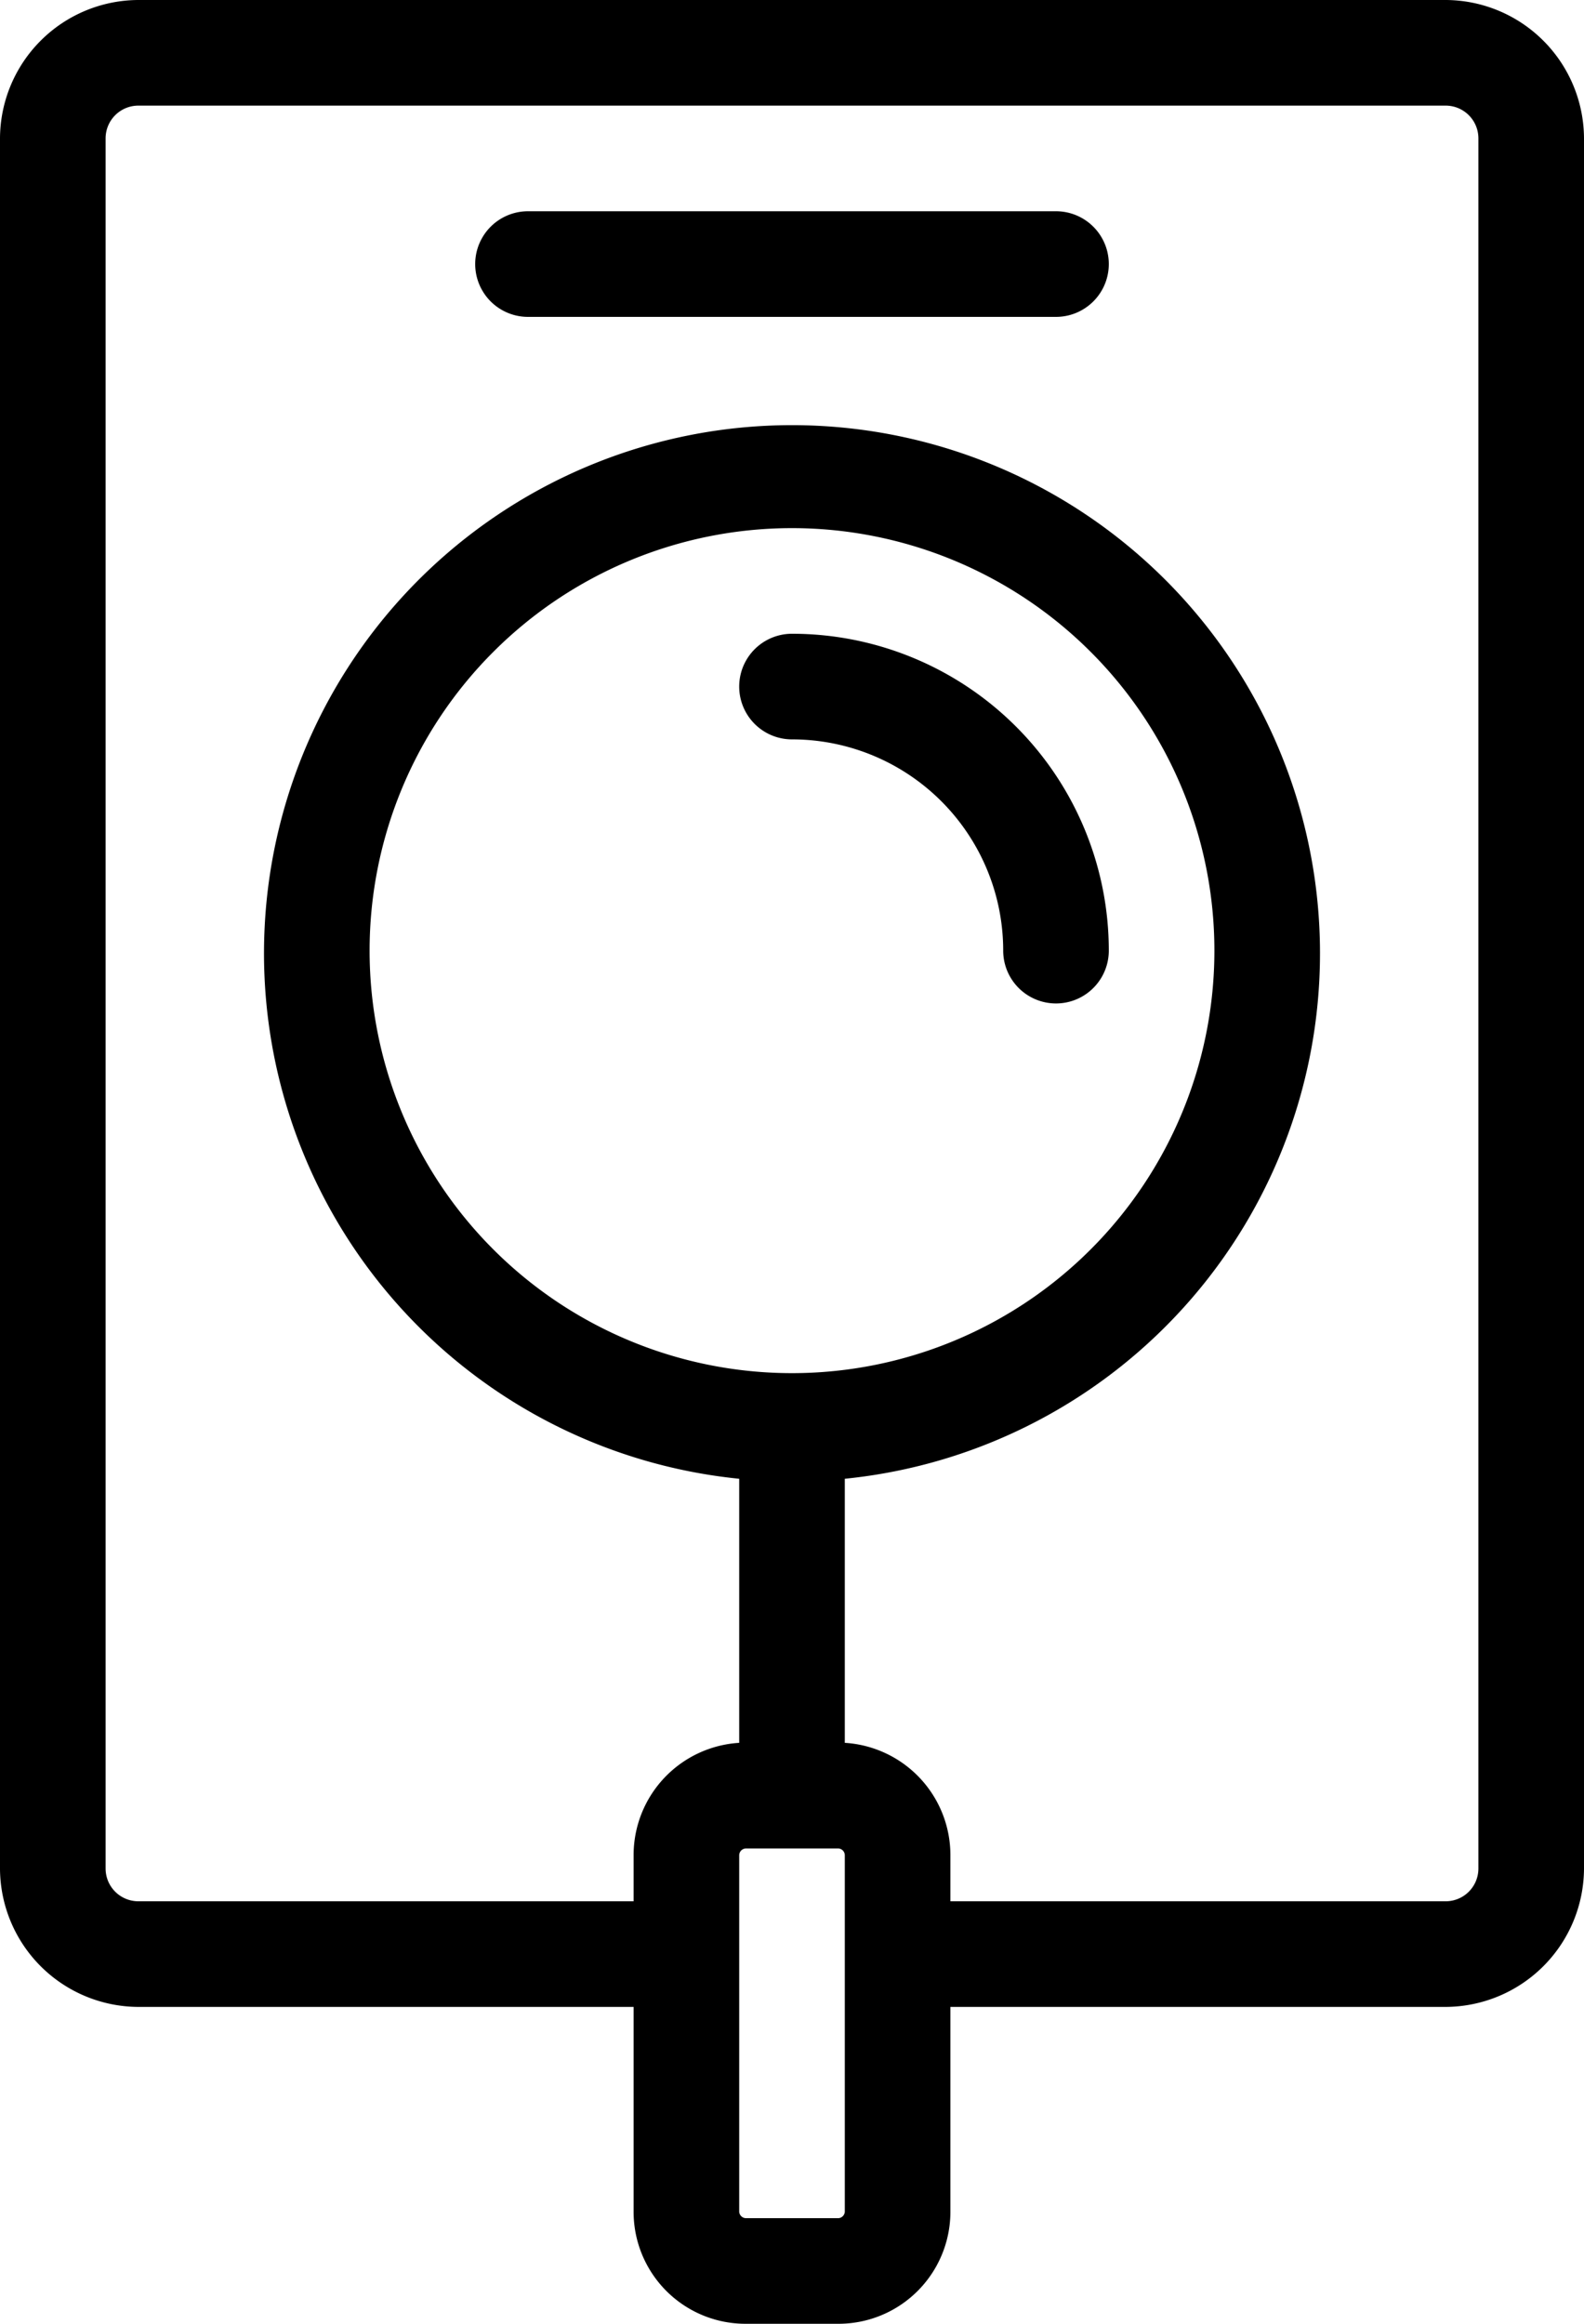
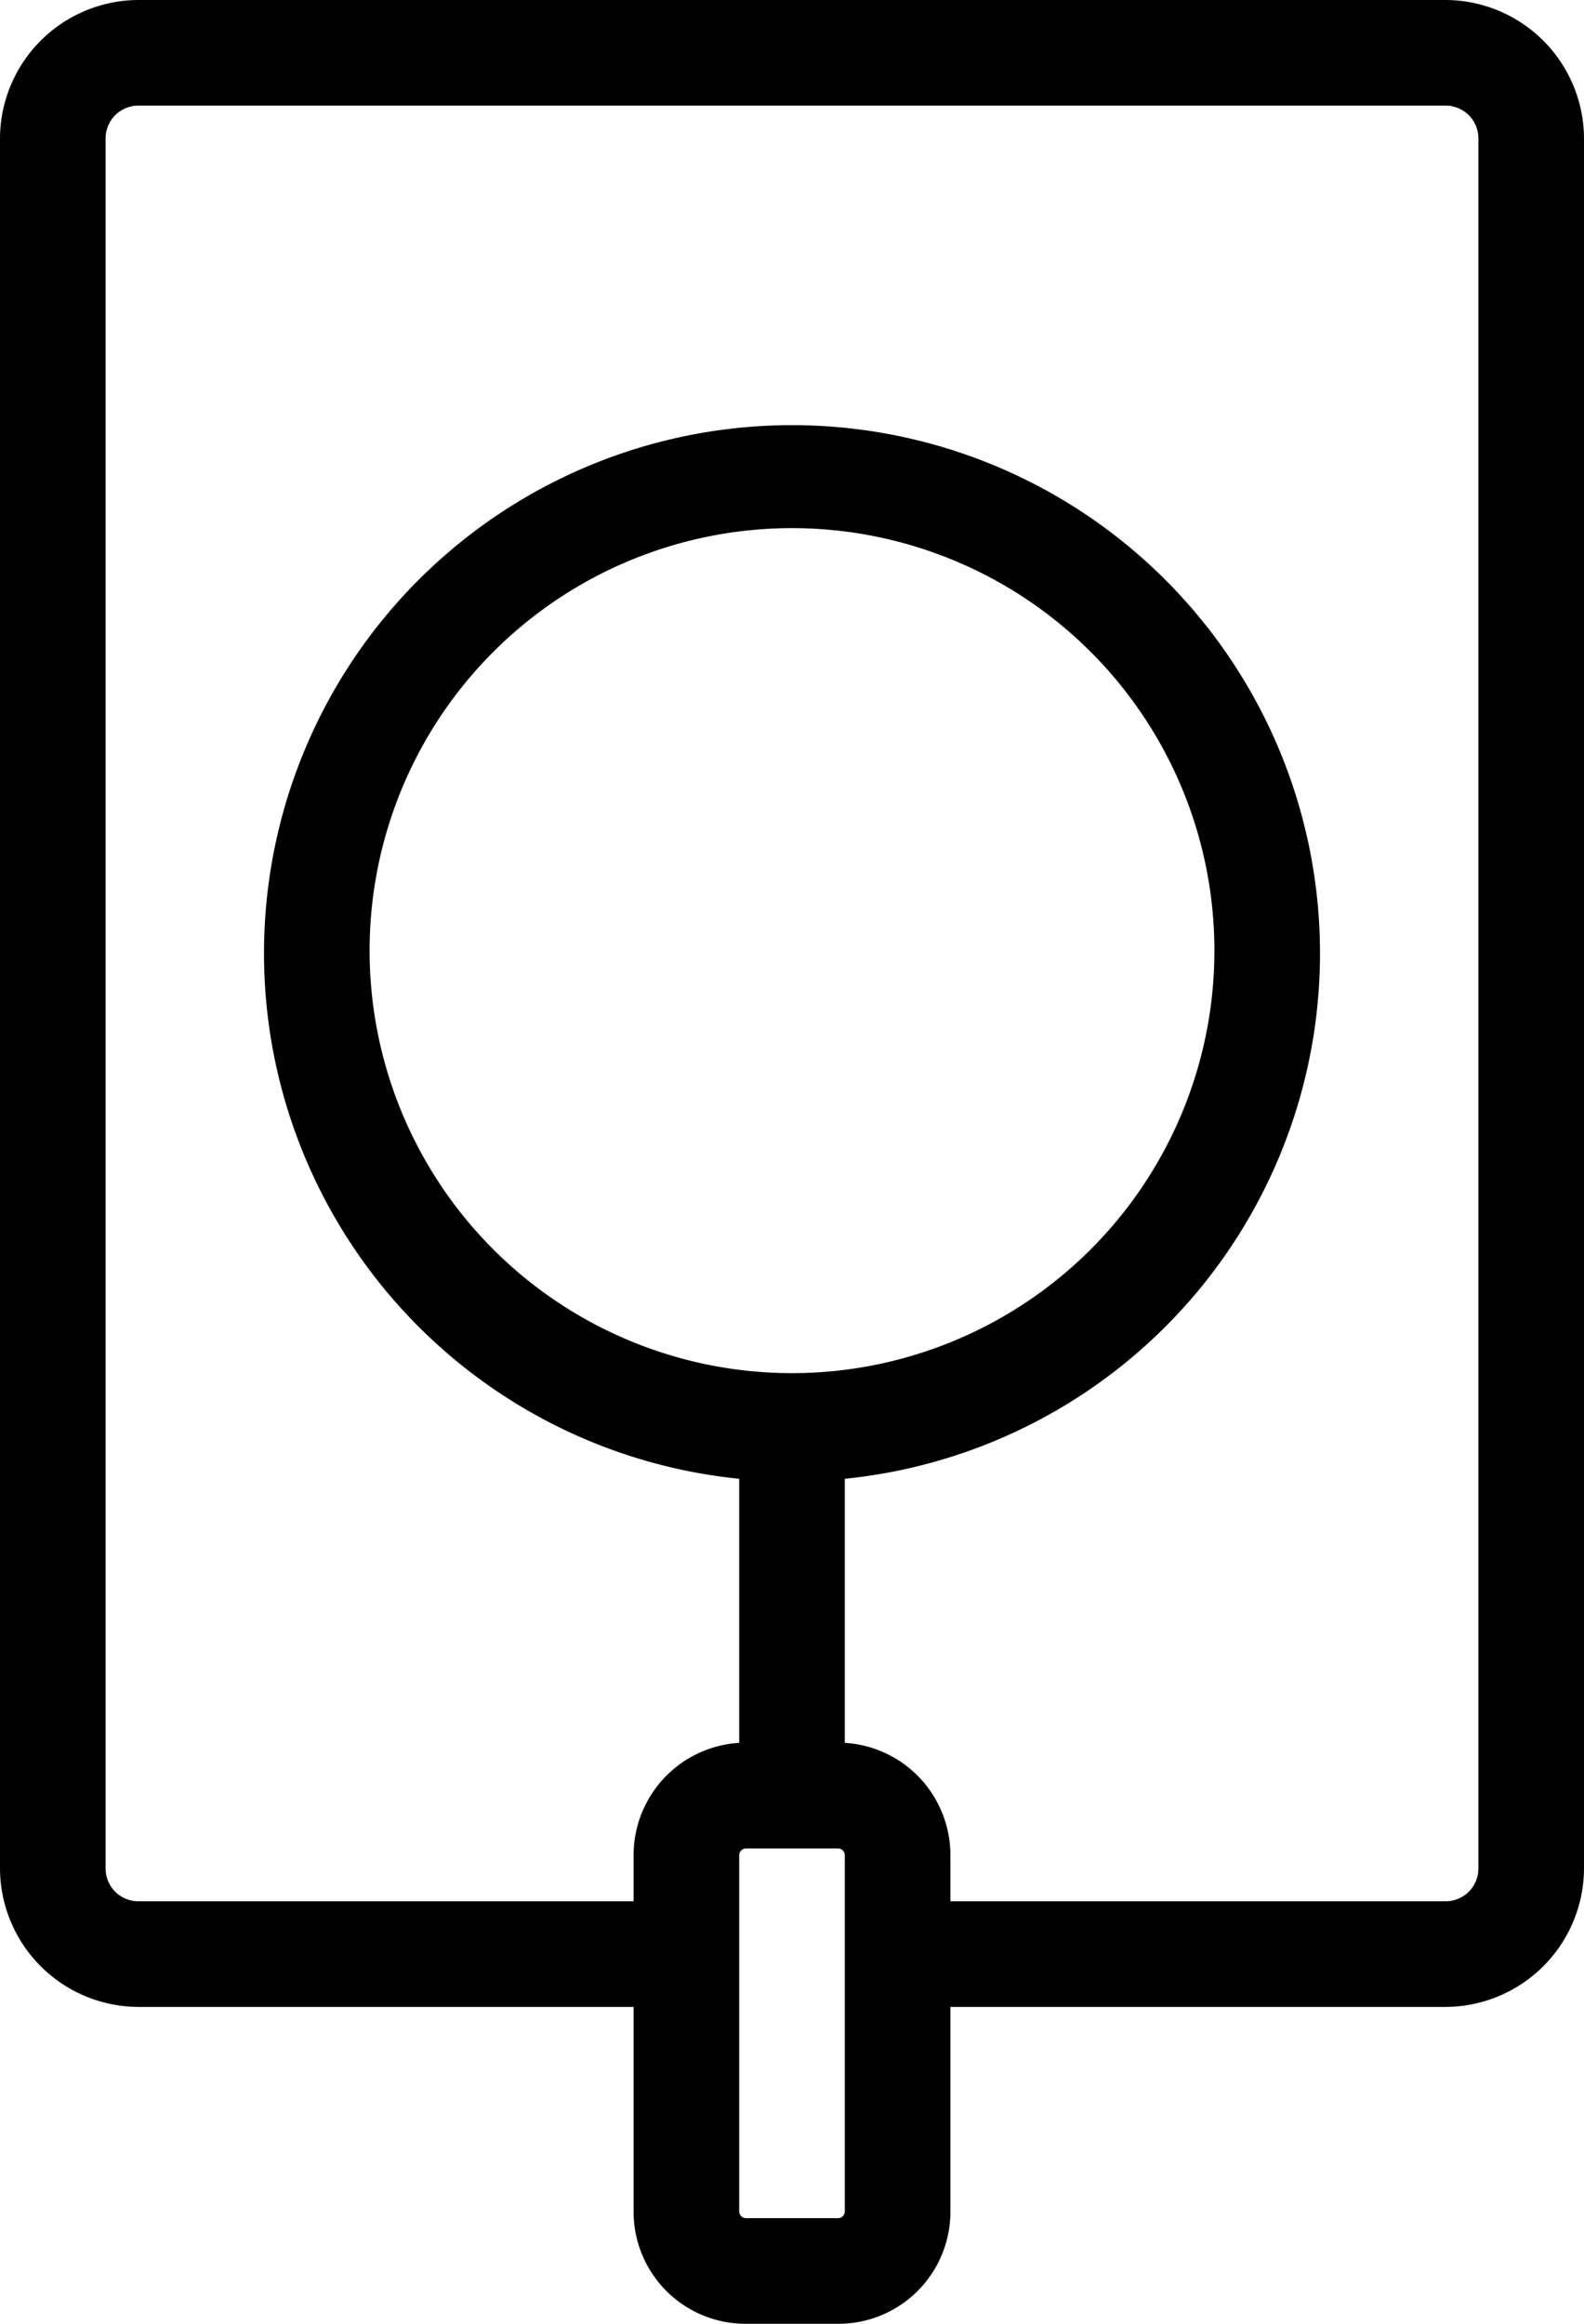
<svg xmlns="http://www.w3.org/2000/svg" data-name="Layer 1" height="44.0" preserveAspectRatio="xMidYMid meet" version="1.0" viewBox="17.0 10.0 30.0 44.0" width="30.0" zoomAndPan="magnify">
  <g id="change1_1">
-     <path d="M27,16H37a1,1,0,0,0,0-2H27a1,1,0,0,0,0,2Z" fill="inherit" />
-   </g>
+     </g>
  <g id="change1_2">
-     <path d="M36,28a1,1,0,0,0,2,0,6,6,0,0,0-6-6,1,1,0,0,0,0,2A4,4,0,0,1,36,28Z" fill="inherit" />
-   </g>
+     </g>
  <g id="change1_3">
    <path d="M31.13,54h1.75A2.12,2.12,0,0,0,35,51.88V48h9.38A2.63,2.63,0,0,0,47,45.38V12.62A2.63,2.63,0,0,0,44.38,10H19.62A2.63,2.63,0,0,0,17,12.62V45.38A2.63,2.63,0,0,0,19.62,48H29v3.88A2.12,2.12,0,0,0,31.13,54ZM33,51.88a.13.13,0,0,1-.12.12H31.13a.13.13,0,0,1-.13-.12V45.13a.13.13,0,0,1,.13-.13h1.75a.13.13,0,0,1,.12.13ZM24,28a8,8,0,1,1,8,8A8,8,0,0,1,24,28ZM19.62,46a.62.62,0,0,1-.62-.62V12.62a.62.62,0,0,1,.62-.62H44.38a.62.62,0,0,1,.62.62V45.38a.62.62,0,0,1-.62.62H35v-.87A2.13,2.13,0,0,0,33,43V38a10,10,0,1,0-2,0V43a2.13,2.13,0,0,0-2,2.12V46Z" fill="inherit" />
  </g>
</svg>